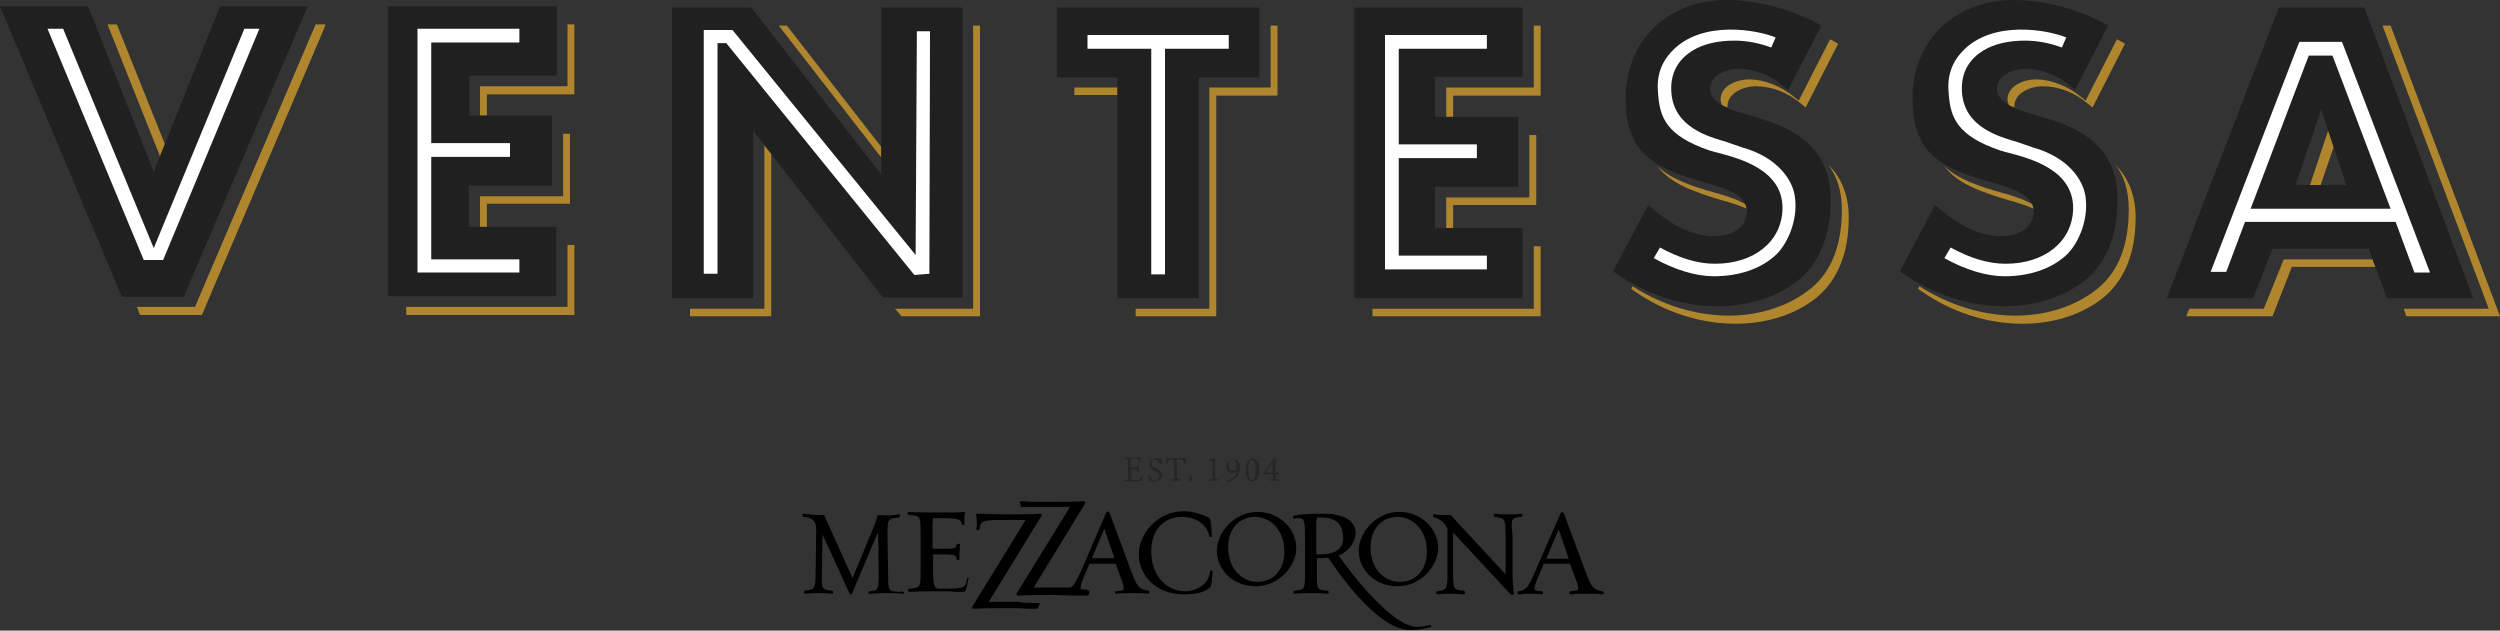
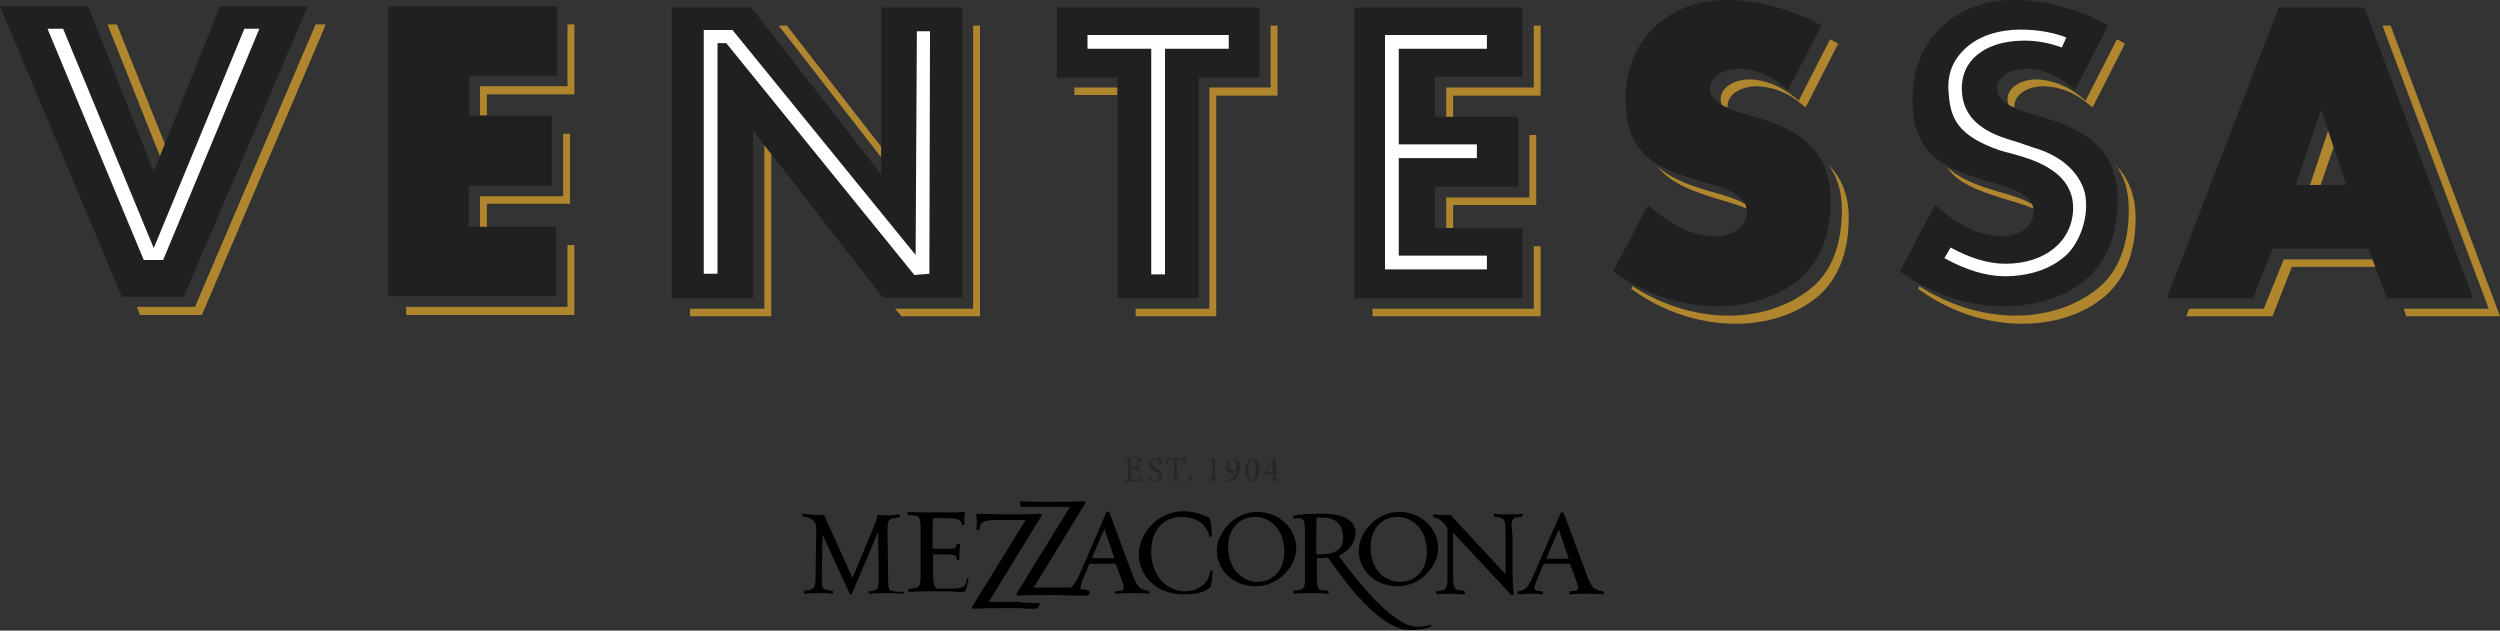
<svg xmlns="http://www.w3.org/2000/svg" version="1.1" id="Layer_1" x="0px" y="0px" viewBox="0 0 400 100.9" style="enable-background:new 0 0 400 100.9;" xml:space="preserve">
  <rect x="0" y="0" width="400" height="100.9" fill="#333333" stroke="none" />
  <style type="text/css">
	.st0{fill:#AF862E;}
	.st1{fill:#212020;}
	.st2{fill:#FFFFFF;}
	.st3{fill:#272525;}
</style>
  <g>
    <g>
      <g>
        <polygon class="st0" points="141,23.5 125.9,4.1 124.6,4.1 141,25.2    " />
        <polygon class="st0" points="90.1,31.4 76.8,31.4 76.8,36.3 77.9,36.3 77.9,32.6 91.2,32.6 91.2,21.4 90.1,21.4    " />
        <polygon class="st0" points="31.2,49.1 21.9,49.1 22.4,50.4 32.3,50.4 51.8,4.7 52.1,3.9 50.5,3.9    " />
        <polygon class="st0" points="244.7,31.6 231.4,31.6 231.4,36.5 232.5,36.5 232.5,32.8 245.8,32.8 245.8,21.6 244.7,21.6    " />
        <polygon class="st0" points="26.4,23.1 18.7,3.9 17.2,3.9 25.6,25    " />
-         <path class="st0" d="M321.6,32.1l0.4,0.1c1,0.3,2.3,0.7,3.4,1.2c0-0.3-0.1-0.5-0.2-0.7c-1.3-0.8-3-1.3-4.3-1.7l-0.4-0.1     c-3.9-1.1-7.2-2.2-9.4-4.3C313.2,29.4,316.9,30.7,321.6,32.1z" />
+         <path class="st0" d="M321.6,32.1l0.4,0.1c1,0.3,2.3,0.7,3.4,1.2c0-0.3-0.1-0.5-0.2-0.7c-1.3-0.8-3-1.3-4.3-1.7c-3.9-1.1-7.2-2.2-9.4-4.3C313.2,29.4,316.9,30.7,321.6,32.1z" />
        <path class="st0" d="M338.7,6.3l-5,9.8l-0.6-0.5c-2.2-1.8-4.9-2.9-7.4-2.9c-1.8,0-4.5,1-4.5,3.2c0,0.3,0.1,0.6,0.2,0.9     c0.3,0.2,0.6,0.3,0.9,0.4c0-0.1,0-0.1,0-0.2c0-2.2,2.7-3.2,4.5-3.2c2.6,0,5.2,1,7.4,2.9l0.6,0.5L340,7l-0.5-0.3     C339.3,6.6,339,6.4,338.7,6.3z" />
        <polygon class="st0" points="372.5,20.9 369.6,29.6 371.3,29.6 373.4,23.5    " />
        <path class="st0" d="M275.7,32.1l0.4,0.1c1,0.3,2.3,0.7,3.4,1.2c0-0.3-0.1-0.5-0.2-0.7c-1.3-0.8-3-1.3-4.3-1.7l-0.4-0.1     c-3.9-1.1-7.2-2.2-9.4-4.3C267.3,29.4,271,30.7,275.7,32.1z" />
        <polygon class="st0" points="90.8,49.1 65,49.1 65,50.4 91.9,50.4 91.9,39.2 90.8,39.2    " />
        <path class="st0" d="M292.8,6.3l-5,9.8l-0.6-0.5c-2.2-1.8-4.9-2.9-7.4-2.9c-1.8,0-4.5,1-4.5,3.2c0,0.3,0.1,0.6,0.2,0.9     c0.3,0.2,0.6,0.3,0.9,0.4c0-0.1,0-0.1,0-0.2c0-2.2,2.7-3.2,4.5-3.2c2.6,0,5.2,1,7.4,2.9l0.6,0.5L294.1,7l-0.5-0.3     C293.4,6.6,293.1,6.4,292.8,6.3z" />
        <polygon class="st0" points="382.5,4.1 381.2,4.1 398.2,49.4 384.6,49.4 385,50.6 400,50.6    " />
        <path class="st0" d="M294.7,33.5c0,5.6-1.6,9.9-4.9,12.6c-3.4,2.8-8.1,4.4-13.2,4.4c-5.3,0-10.7-1.7-15.4-4.7l-0.2,0.4l0.4,0.3     c4.8,3.4,10.6,5.3,16.3,5.3c5.2,0,9.9-1.6,13.2-4.4c3.2-2.8,4.9-7,4.9-12.6c0-3.9-1.4-6.6-3.3-8.5     C293.8,28,294.7,30.4,294.7,33.5z" />
        <polygon class="st0" points="245.4,49.4 219.6,49.4 219.6,50.6 246.5,50.6 246.5,39.4 245.4,39.4    " />
        <polygon class="st0" points="245.4,14 231.4,14 231.4,18.7 232.5,18.7 232.5,15.3 246.5,15.3 246.5,4.1 245.4,4.1    " />
        <path class="st0" d="M340.6,33.5c0,5.6-1.6,9.9-4.9,12.6c-3.4,2.8-8.1,4.4-13.2,4.4c-5.3,0-10.7-1.7-15.4-4.7l-0.2,0.4l0.4,0.3     c4.8,3.4,10.6,5.3,16.3,5.3c5.2,0,9.9-1.6,13.2-4.4c3.2-2.8,4.9-7,4.9-12.6c0-3.9-1.4-6.6-3.3-8.5     C339.8,28,340.6,30.4,340.6,33.5z" />
        <polygon class="st0" points="379.6,41.5 365.4,41.5 362.2,49.4 350.3,49.4 350.1,49.8 349.8,50.6 363.6,50.6 366.7,42.7      380.1,42.7    " />
        <polygon class="st0" points="122.3,23.2 122.3,49.4 110.4,49.4 110.4,50.6 123.4,50.6 123.4,24.6    " />
        <polygon class="st0" points="155.7,49.4 143.2,49.4 144,50.3 144.2,50.6 156.8,50.6 156.8,4.1 155.7,4.1    " />
        <polygon class="st0" points="203.3,14 193.5,14 193.5,49.4 181.7,49.4 181.7,50.6 194.6,50.6 194.6,15.3 204.4,15.3 204.4,4.1      203.3,4.1    " />
        <polygon class="st0" points="90.8,13.8 76.8,13.8 76.8,18.5 77.9,18.5 77.9,15.1 91.9,15.1 91.9,3.9 90.8,3.9    " />
        <rect x="171.9" y="14" class="st0" width="6.9" height="1.2" />
      </g>
      <g>
        <path class="st1" d="M24.6,27.5L14.1,1H0l19.5,46.5h9.9L48.9,1.8L49.3,1H35.2L24.6,27.5z M62.1,47.4h26.9V36.3h-14v-6.6h13.3     V18.5H75.1v-6.4h14V1H62.1V47.4z M141,27.9L120.2,1.2h-12.7v46.5h13V20.9l20.6,26.5l0.2,0.2H154V1.2h-13V27.9z M169.1,12.4h9.7     v35.3h13V12.4h9.7V1.2h-32.4V12.4z M216.7,47.7h26.9V36.5h-14v-6.6h13.3V18.7h-13.3v-6.4h14V1.2h-26.9V47.7z M281.4,18.9l-3-0.9     c-1.9-0.6-4.8-1.6-4.8-3.8c0-2.2,2.7-3.2,4.5-3.2c2.6,0,5.2,1,7.4,2.9l0.6,0.5l5.3-10.3l-0.5-0.3C286.7,1.5,281,0,276.3,0     c-9.5,0-16.2,6.5-16.2,15.8c0,9.1,5,11.2,12.7,13.4l0.4,0.1c2.4,0.7,6.3,1.8,6.3,4.5c0,2.7-2.6,4-5.1,4c-3.3,0-6.6-1.5-10.1-4.5     l-0.6-0.5l-5.6,10.6l0.4,0.3c4.8,3.4,10.6,5.3,16.3,5.3c5.2,0,9.9-1.6,13.2-4.4c3.2-2.8,4.9-7,4.9-12.6     C292.9,23.4,286.8,20.5,281.4,18.9z M327.3,18.9l-3-0.9c-1.9-0.6-4.8-1.6-4.8-3.8c0-2.2,2.7-3.2,4.5-3.2c2.6,0,5.2,1,7.4,2.9     l0.6,0.5l5.3-10.3l-0.5-0.3C332.6,1.5,327,0,322.2,0C312.7,0,306,6.5,306,15.8c0,9.1,5,11.2,12.7,13.4l0.4,0.1     c2.4,0.7,6.3,1.8,6.3,4.5c0,2.7-2.6,4-5.1,4c-3.3,0-6.6-1.5-10.1-4.5l-0.6-0.5l-5.6,10.6l0.4,0.3c4.8,3.4,10.6,5.3,16.3,5.3     c5.2,0,9.9-1.6,13.2-4.4c3.2-2.8,4.9-7,4.9-12.6C338.9,23.4,332.7,20.5,327.3,18.9z M378.3,1.2h-13.7L347,46.9l-0.3,0.8h13.8     l3.1-7.9H379l2.9,7.9h13.8L378.3,1.2z M367.3,29.6l4.1-12.1l4,12.1H367.3z" />
        <g>
          <polygon class="st2" points="39.1,4.6 24.6,39.7 10.1,4.6 7.6,4.6 23,41.6 26.1,41.6 41.5,4.6     " />
          <g>
-             <path class="st2" d="M264.6,41.3c3.4,1.9,6.8,2.9,9.6,2.9c3.9,0,7.3-1.1,9.7-3.2c1.9-1.6,3.8-5.5,3.3-9.4       c-0.3-2.7-2.7-6.4-8.4-8l-2.9-1c-0.1,0-0.3-0.1-0.4-0.1c-2.9-0.9-8.3-2.6-8.1-8.7c0.1-2.5,1.3-4.4,3.4-5.7       c1.8-1.1,4.1-1.6,6.7-1.6c2,0,4,0.4,5.9,1.1l0.7-1.6c-2.8-1.2-11.8-2.9-16.6,2.2c-1.8,1.9-2.5,4.1-2.2,6.9       c0.3,3.6,1.2,6.6,8.3,9l0.4,0.1c0.2,0.1,0.4,0.1,0.7,0.2l0.4,0.1c3.3,0.9,10.2,2.7,10.1,8.9c-0.1,5.2-4.5,8.8-10.8,8.8       c-2.8,0-5.7-0.9-8.8-2.6L264.6,41.3z" />
-           </g>
+             </g>
          <g>
            <g>
              <polygon class="st2" points="184.2,43.9 184.2,7.8 174,7.8 174,5.6 196.6,5.6 196.6,7.8 186.4,7.8 186.4,43.9       " />
            </g>
          </g>
-           <polygon class="st2" points="83.1,6.8 83.1,4.6 66.8,4.6 66.8,43.6 83.1,43.6 83.1,41.5 69,41.5 69,25.1 81.6,25.1 81.6,22.9       69,22.9 69,6.8     " />
          <polygon class="st2" points="237.9,7.8 237.9,5.6 221.6,5.6 221.6,43.1 237.9,43.1 237.9,40.9 223.8,40.9 223.8,25.3       236.3,25.3 236.3,23.1 223.8,23.1 223.8,7.8     " />
          <polygon class="st2" points="146.3,44 116.2,6.9 114.8,6.9 114.8,43.8 112.6,43.8 112.6,4.8 117.2,4.8 146.5,40.8 146.7,5       148.8,5 148.7,43.8     " />
          <g>
            <g>
              <path class="st2" d="M311.1,41.3c3.4,1.9,6.8,2.9,9.6,2.9c3.9,0,7.3-1.1,9.7-3.2c1.9-1.6,3.8-5.5,3.3-9.4        c-0.3-2.7-2.7-6.4-8.4-8l-2.9-1c-0.1,0-0.3-0.1-0.4-0.1c-2.9-0.9-8.3-2.6-8.1-8.7c0.1-2.5,1.3-4.4,3.4-5.7        c1.8-1.1,4.1-1.6,6.7-1.6c2,0,4,0.4,5.9,1.1l0.7-1.6c-2.8-1.2-11.8-2.9-16.6,2.2c-1.8,1.9-2.5,4.1-2.2,6.9        c0.3,3.6,1.2,6.6,8.3,9l0.4,0.1c0.2,0.1,0.4,0.1,0.7,0.2l0.4,0.1c3.3,0.9,10.2,2.7,10.1,8.9c-0.1,5.2-4.5,8.8-10.8,8.8        c-2.8,0-5.7-0.9-8.8-2.6L311.1,41.3z" />
            </g>
          </g>
-           <path class="st2" d="M386.3,43.6h2.5L374.8,6.9h0l-0.1-0.2h-6.8l-0.6,1.5l-13.6,35.3h2.5l3-8h24.1L386.3,43.6z M360.1,33.4      l9.3-24.5h3.8l9.3,24.5H360.1z" />
        </g>
      </g>
    </g>
    <g>
      <g>
        <g>
          <path class="st3" d="M190.2,76.6c0-0.2,0.1-0.4,0.3-0.4c0.2,0,0.3,0.1,0.3,0.4c0,0.2-0.1,0.4-0.3,0.4      C190.3,77,190.2,76.8,190.2,76.6z" />
        </g>
        <g>
          <g>
            <path class="st3" d="M182.8,76.1c0,0.2-0.1,0.7-0.2,0.9h-2.7v-0.2c0.5,0,0.6-0.1,0.6-0.5V74c0-0.5,0-0.5-0.5-0.6v-0.2h2.5       c0,0.1,0,0.5,0,0.8l-0.2,0c-0.1-0.2-0.1-0.4-0.2-0.5c-0.1-0.1-0.2-0.2-0.6-0.2h-0.4c-0.2,0-0.2,0-0.2,0.2v1.3h0.5       c0.5,0,0.5,0,0.6-0.4h0.2v1.1h-0.2c-0.1-0.4-0.1-0.4-0.6-0.4H181v1.1c0,0.3,0,0.4,0.1,0.5c0.1,0.1,0.3,0.1,0.6,0.1       c0.4,0,0.6,0,0.7-0.2c0.1-0.1,0.2-0.3,0.3-0.5L182.8,76.1z" />
            <path class="st3" d="M185.5,74.2c-0.1-0.4-0.2-0.7-0.7-0.7c-0.4,0-0.6,0.3-0.6,0.6c0,0.4,0.3,0.6,0.7,0.8c0.4,0.2,1,0.5,1,1.1       c0,0.6-0.5,1.1-1.2,1.1c-0.2,0-0.4,0-0.5-0.1c-0.1-0.1-0.2-0.1-0.3-0.1c0-0.1-0.1-0.6-0.2-0.9l0.2,0c0.1,0.3,0.3,0.9,0.9,0.9       c0.4,0,0.7-0.3,0.7-0.7c0-0.4-0.3-0.6-0.7-0.8c-0.4-0.2-0.9-0.5-0.9-1.1c0-0.5,0.4-1,1.2-1c0.3,0,0.5,0.1,0.7,0.1       c0,0.2,0.1,0.4,0.1,0.8L185.5,74.2z" />
            <path class="st3" d="M189.5,74.2c-0.1-0.3-0.1-0.4-0.2-0.5c-0.1-0.1-0.2-0.2-0.6-0.2h-0.4v2.7c0,0.4,0,0.5,0.6,0.5v0.2h-1.6       v-0.2c0.5,0,0.6-0.1,0.6-0.5v-2.7h-0.3c-0.5,0-0.6,0-0.6,0.2c-0.1,0.1-0.1,0.3-0.2,0.5h-0.2c0-0.3,0.1-0.7,0.1-1h0.1       c0.1,0.1,0.2,0.1,0.3,0.1h2.2c0.2,0,0.2,0,0.3-0.1h0.1c0,0.3,0,0.7,0.1,1L189.5,74.2z" />
          </g>
          <g>
            <path class="st3" d="M193.5,76.9v-0.2c0.5,0,0.5-0.1,0.5-0.5v-2.2c0-0.3,0-0.3-0.3-0.3l-0.3,0v-0.1c0.4-0.1,0.7-0.2,1-0.3v2.9       c0,0.4,0,0.4,0.5,0.5v0.2H193.5z" />
            <path class="st3" d="M198.4,74.8c0,1-0.6,1.8-1.3,2.1c-0.3,0.1-0.6,0.2-0.8,0.2l0-0.2c0.8-0.1,1.4-0.7,1.6-1.5l-0.4,0.2       c-0.1,0.1-0.2,0.1-0.3,0.1c-0.6,0-1-0.4-1-1c0-0.5,0.4-1.2,1.1-1.2C198,73.4,198.4,74,198.4,74.8z M196.6,74.4       c0,0.5,0.3,0.9,0.7,0.9c0.2,0,0.4-0.1,0.5-0.2c0-0.1,0-0.3,0-0.4c0-0.5-0.1-1.2-0.7-1.2C196.8,73.6,196.6,74.1,196.6,74.4z" />
            <path class="st3" d="M201.5,75.2c0,0.8-0.3,1.8-1.1,1.8c-0.8,0-1.1-0.9-1.1-1.8c0-0.8,0.3-1.8,1.1-1.8       C201.2,73.4,201.5,74.3,201.5,75.2z M199.7,75.2c0,0.8,0.2,1.6,0.6,1.6c0.5,0,0.6-0.8,0.6-1.6c0-0.8-0.1-1.6-0.6-1.6       C199.8,73.6,199.7,74.4,199.7,75.2z" />
            <path class="st3" d="M204.1,75.9v0.4c0,0.4,0,0.4,0.5,0.4v0.2h-1.4v-0.2c0.5,0,0.5-0.1,0.5-0.4v-0.4h-1.5v-0.2       c0.5-0.8,1.1-1.6,1.7-2.4h0.2v2.3h0.5v0.3H204.1z M203.6,74L203.6,74c-0.4,0.5-0.7,1-1.1,1.6h1.1V74z" />
          </g>
          <path d="M144.6,94.8l0,0.1l0,0.1l-0.1,0c-0.6-0.1-1.7-0.1-2.5-0.1c-1.1,0-1.8,0-2.6,0.1h-0.1L139,95c-0.1-0.1,0-0.2,0-0.3l0-0.1      l0.1,0c1.4-0.1,1.5-0.2,1.5-3l-0.1-6.5l-4.2,9.9c0,0.1-0.1,0.1-0.2,0.1c-0.1,0-0.2-0.1-0.2-0.2l-4.3-9.4l-0.1,6      c-0.1,2.7,0,2.9,1.6,3c0.1,0,0.2,0.1,0.2,0.3c0,0.2-0.1,0.2-0.2,0.2c-0.6-0.1-1.1-0.1-1.9-0.1c-1.1,0-1.5,0-2.3,0.1h-0.1      l-0.1-0.1c-0.1-0.1,0-0.2,0-0.3l0-0.1l0.1,0c1.6-0.2,1.7-0.3,1.7-3l0.1-6.8c0-1.3-0.6-1.9-2-2h0c-0.1,0-0.2-0.1-0.2-0.3l0-0.1      l0-0.1l0.1,0c0.9,0.1,1.7,0.2,3.3,0.2h0.1l0,0.1l4.5,10l2.7-6.5c0.5-1.3,1.1-2.5,1.3-3.5l0-0.1l0.1,0c1.1,0.1,2.3,0.1,3.3-0.1      c0.1,0,0.2,0.1,0.2,0.2c0,0.1-0.1,0.3-0.2,0.3c-1.8,0.2-1.8,0.2-1.8,2.9l0,0.2l0.1,6c0,2.7,0,2.7,1.9,2.8      C144.5,94.5,144.6,94.8,144.6,94.8 M154.9,92.5c-0.1,0-0.1,0-0.2,0.1l0,0.1c-0.2,1.2-0.3,1.5-3.3,1.5h-1c-0.7,0-1.1,0-1.1-2.7      v-2.8h1.9c1.7,0,1.8,0.2,1.9,0.8l0,0.1l0.2,0c0.1,0,0.2,0,0.2-0.1l0-0.1l0-0.1c0-0.1,0-0.5,0-0.8c0-0.4,0.1-0.9,0.1-1.2l0-0.1      l0-0.1c-0.1-0.1-0.1-0.1-0.2-0.1c-0.2,0-0.2,0-0.3,0.1l-0.1,0.2c-0.1,0.4-0.1,0.5-1.9,0.5h-1.9v-2.4c0-1.2,0-2,0.1-2.5h1.7      c2.5,0,2.8,0.3,2.9,1l0,0.1l0.2,0c0.2,0,0.2-0.1,0.2-0.2c0-0.1,0-0.5,0-0.7c0-0.4,0-0.8,0.1-1l0.1-0.2l-0.2,0      c-0.8,0.1-2.1,0.1-3.7,0.1c-2.1,0-3.9,0-5.2-0.1l-0.1,0l-0.1,0.2v0c0,0.1,0,0.3,0.2,0.3l0.2,0c1.7,0.2,1.7,0.2,1.7,3v5.8      c0,2.8,0,2.8-1.7,3l-0.2,0c-0.1,0.1-0.1,0.2-0.1,0.3c0,0.1,0.1,0.2,0.2,0.2l0,0c1.6-0.1,3.7-0.1,5.2-0.1c0.8,0,1.6,0,2.2,0.1      c0.4,0,0.8,0,1.1,0c0.3,0,0.5-0.1,0.6-0.5c0.1-0.4,0.3-1.3,0.4-1.8C155.2,92.7,155.2,92.5,154.9,92.5 M176.7,84.6l-2,4.7h3.6      L176.7,84.6z M183.9,94.8c0,0.1-0.1,0.2-0.2,0.2l0,0c-0.6-0.1-1.4-0.1-2.2-0.1c-1.2,0-2.1,0-2.9,0.1c-0.1,0-0.2-0.1-0.2-0.1      c0-0.1,0-0.3,0.1-0.3l0.1,0c0.9-0.1,1.2-0.1,1.2-0.5c0-0.5-0.3-1.2-0.6-2l-0.7-1.9h-4.2l-0.8,1.9c-0.4,0.9-0.6,1.5-0.6,2l0,0.2      c0.9,0,1.3,0.1,1.4,0.3c0,0.1,0.1,0.1,0,0.3c-0.1,0.4-0.3,0.4-0.6,0.4c-0.3,0-0.9,0-1.7,0c-1,0-2.2-0.1-3.2-0.1      c-2.4,0-4.3,0-5.9,0.1h0h0c-0.1,0-0.1,0-0.2-0.1c-0.1-0.1-0.1-0.2,0-0.3l8.5-13.8h-4.5c-0.3,0-0.6,0-0.9,0h-2.5l0-0.1      c0-0.2,0-0.5-0.1-0.6l0-0.2l0.2,0c1,0.1,2.9,0.1,4.4,0.1c2.3,0,4,0,5.6-0.1h0c0.1,0,0.2,0,0.2,0.1c0.1,0.1,0,0.2,0,0.3L165.4,94      l5.9,0c0.6-0.4,1-1.2,1.7-2.7L177,82c0.1-0.2,0.4-0.2,0.5,0l3.5,9.4c0.9,2.4,1.2,2.9,2.7,3.1C183.9,94.5,183.9,94.7,183.9,94.8       M193.8,91.3c-0.2,0-0.2,0.1-0.2,0.2c-0.2,2-2.2,3.1-4,3.1c-2.7,0-5.4-2.2-5.4-6.4c0-3.3,1.9-5.5,4.9-5.5c2.8,0,4.1,1.7,4.4,3.1      l0,0.1l0.2,0c0.1,0,0.2,0,0.2-0.1l0-0.1l0,0c0,0-0.1-2.6-0.4-2.8c-0.4-0.3-2.3-1.1-4.1-1.1c-4.3,0-7.2,3.7-7.2,6.9      c0,3.1,2.5,6.4,7.2,6.4c1.9,0,3.3-0.3,4.2-1.1c0.3-0.2,0.4-2.3,0.4-2.8C194.1,91.4,194,91.3,193.8,91.3 M210.6,88.7      c0.2,0,0.3,0,0.6,0c2.5,0,3.7-0.9,3.7-2.6c0-2.2-1.1-3.3-3.5-3.3c-0.3,0-0.5,0-0.7,0c-0.1,0.4-0.1,1.3-0.1,2.6V88.7z M229,100.1      c0,0.1,0,0.2-0.1,0.2c-1.2,0.4-2.3,0.5-3.3,0.5c-5.4,0-12.1-10.1-13.1-11.6c-0.4,0.1-0.8,0.1-1.1,0.1c-0.3,0-0.4,0-0.6,0l-0.1,0      v2.2c0,2.9,0,2.9,1.7,3h0c0.1,0,0.2,0.1,0.2,0.3c0,0.2-0.1,0.2-0.2,0.2c-0.6-0.1-1.6-0.1-2.4-0.1c-1.2,0-2,0-2.8,0.1      c-0.1,0-0.2,0-0.2-0.1c-0.1-0.1,0-0.2,0-0.3l0-0.1l0.2,0c1.6-0.2,1.6-0.2,1.6-3v-5.8c0-2.3-0.1-2.8-1-2.8c-0.2,0-0.4,0-0.7,0.1      h0c-0.1,0-0.2-0.1-0.2-0.2c0-0.1,0-0.2,0.2-0.3c0.7-0.2,2.1-0.3,4.7-0.3c3.2,0,5.1,1.1,5.1,3.1c0,1.2-0.9,2.8-2.7,3.6      c2.3,3.3,8.7,11.4,12.5,11.4c0.6,0,1.4-0.1,2.1-0.3C228.9,99.9,229,100,229,100.1 M224,93.1c2.5,0,4.3-1.9,4.3-4.8      c0-3.7-2.4-5.6-4.7-5.6c-2.5,0-4.3,1.9-4.3,4.8C219.2,91.1,221.6,93.1,224,93.1 M217.4,88.1c0-2.9,2.8-6.2,6.5-6.2      c3.4,0,6.2,2.6,6.2,5.8c0,2.9-2.8,6.1-6.5,6.1C220.1,93.8,217.4,91.3,217.4,88.1 M200.8,82.7c-2.5,0-4.3,1.9-4.3,4.8      c0,3.7,2.4,5.6,4.7,5.6c2.5,0,4.3-1.9,4.3-4.8C205.5,84.6,203.1,82.7,200.8,82.7 M207.4,87.7c0,2.9-2.8,6.1-6.5,6.1      c-3.5,0-6.2-2.5-6.2-5.7c0-2.9,2.8-6.2,6.5-6.2C204.6,81.9,207.4,84.5,207.4,87.7 M243.4,82.7c0.1,0,0.2-0.1,0.2-0.3l0-0.1      c0-0.1-0.1-0.1-0.2-0.1c-0.6,0.1-1.1,0.1-1.9,0.1c-1.1,0-1.5,0-2.4-0.1l-0.1,0l0,0.1l0,0.1c0,0.1,0.1,0.3,0.2,0.3      c1.6,0.2,1.7,0.3,1.7,3v6.2l-8.8-9.5l0,0h-0.1c-1.1,0-1.8,0-2.6-0.1l-0.1,0l0,0.1l0,0.1c0,0.1,0.1,0.3,0.2,0.3h0      c0.9,0.1,2.1,1.3,2.1,2v6.8c0,2.7-0.1,2.8-1.7,3c-0.1,0.1-0.1,0.2-0.1,0.3c0,0.1,0.1,0.1,0.2,0.2c0.8-0.1,1.2-0.1,2.3-0.1      c0.8,0,1.3,0.1,1.9,0.1c0.1,0,0.2-0.1,0.2-0.2c0-0.1,0-0.3-0.2-0.4c-1.7-0.1-1.7-0.3-1.7-3v-6.3l9.2,9.9      c0.1,0.1,0.2,0.1,0.3,0.1c0.1,0,0.2-0.1,0.2-0.2c-0.1-0.8-0.2-2.6-0.2-3.5v-5.8C241.7,83,241.8,82.8,243.4,82.7 M249.4,84.7      l-2,4.7h3.6L249.4,84.7z M256.6,94.9c0,0.1-0.1,0.2-0.2,0.2l0,0c-0.6-0.1-1.4-0.1-2.2-0.1c-1.2,0-2.1,0-2.9,0.1      c-0.1,0-0.2-0.1-0.2-0.2c0-0.1,0-0.3,0.1-0.3l0.1,0c0.9-0.1,1.2-0.1,1.2-0.5c0-0.5-0.3-1.2-0.6-2l-0.7-1.9h-4.2l-0.8,1.9      c-0.4,0.9-0.7,1.6-0.7,2c0,0.3,0.2,0.5,1.2,0.5c0.2,0.1,0.2,0.3,0.2,0.3c0,0.1-0.1,0.2-0.2,0.2c-0.6-0.1-1.1-0.1-1.8-0.1      c-0.9,0-1.1,0-1.5,0.1l-0.4,0c-0.1,0-0.2-0.1-0.2-0.2c0-0.1,0-0.3,0.1-0.3c1.3-0.1,1.7-0.8,2.7-3.1l4.1-9.4      c0.1-0.2,0.4-0.2,0.5,0l3.5,9.4c0.9,2.4,1.2,2.9,2.7,3.1C256.6,94.6,256.6,94.8,256.6,94.9 M163.2,96.3c-0.1,0-0.2,0-0.2,0h-4.8      l8.4-13.7c0.1-0.1,0.1-0.2,0-0.3c0-0.1-0.1-0.1-0.2-0.1c-1.7,0.1-3.3,0.1-5.6,0.1c-1.4,0-3.4-0.1-4.4-0.1l-0.2,0l0,0.2      c0,0.2,0.1,0.7,0.1,1.1c0,0.4,0,1-0.1,1.1c0,0.1,0,0.2,0.2,0.2c0.1,0,0.3,0,0.3-0.1c0.2-1.1,0.3-1.5,2.9-1.5h4.5l-8.5,13.8      c-0.1,0.1-0.1,0.2,0,0.3c0,0.1,0.1,0.1,0.2,0.1h0h0c1.6-0.1,3.5-0.1,5.9-0.1c1,0,1.9,0,2.6,0.1c0.5,0,1,0,1.3,0      c0.3,0,0.5-0.1,0.6-0.4c0-0.1,0-0.1,0.1-0.2l0.1-0.3l-3.1-0.1L163.2,96.3z" />
        </g>
      </g>
    </g>
  </g>
</svg>